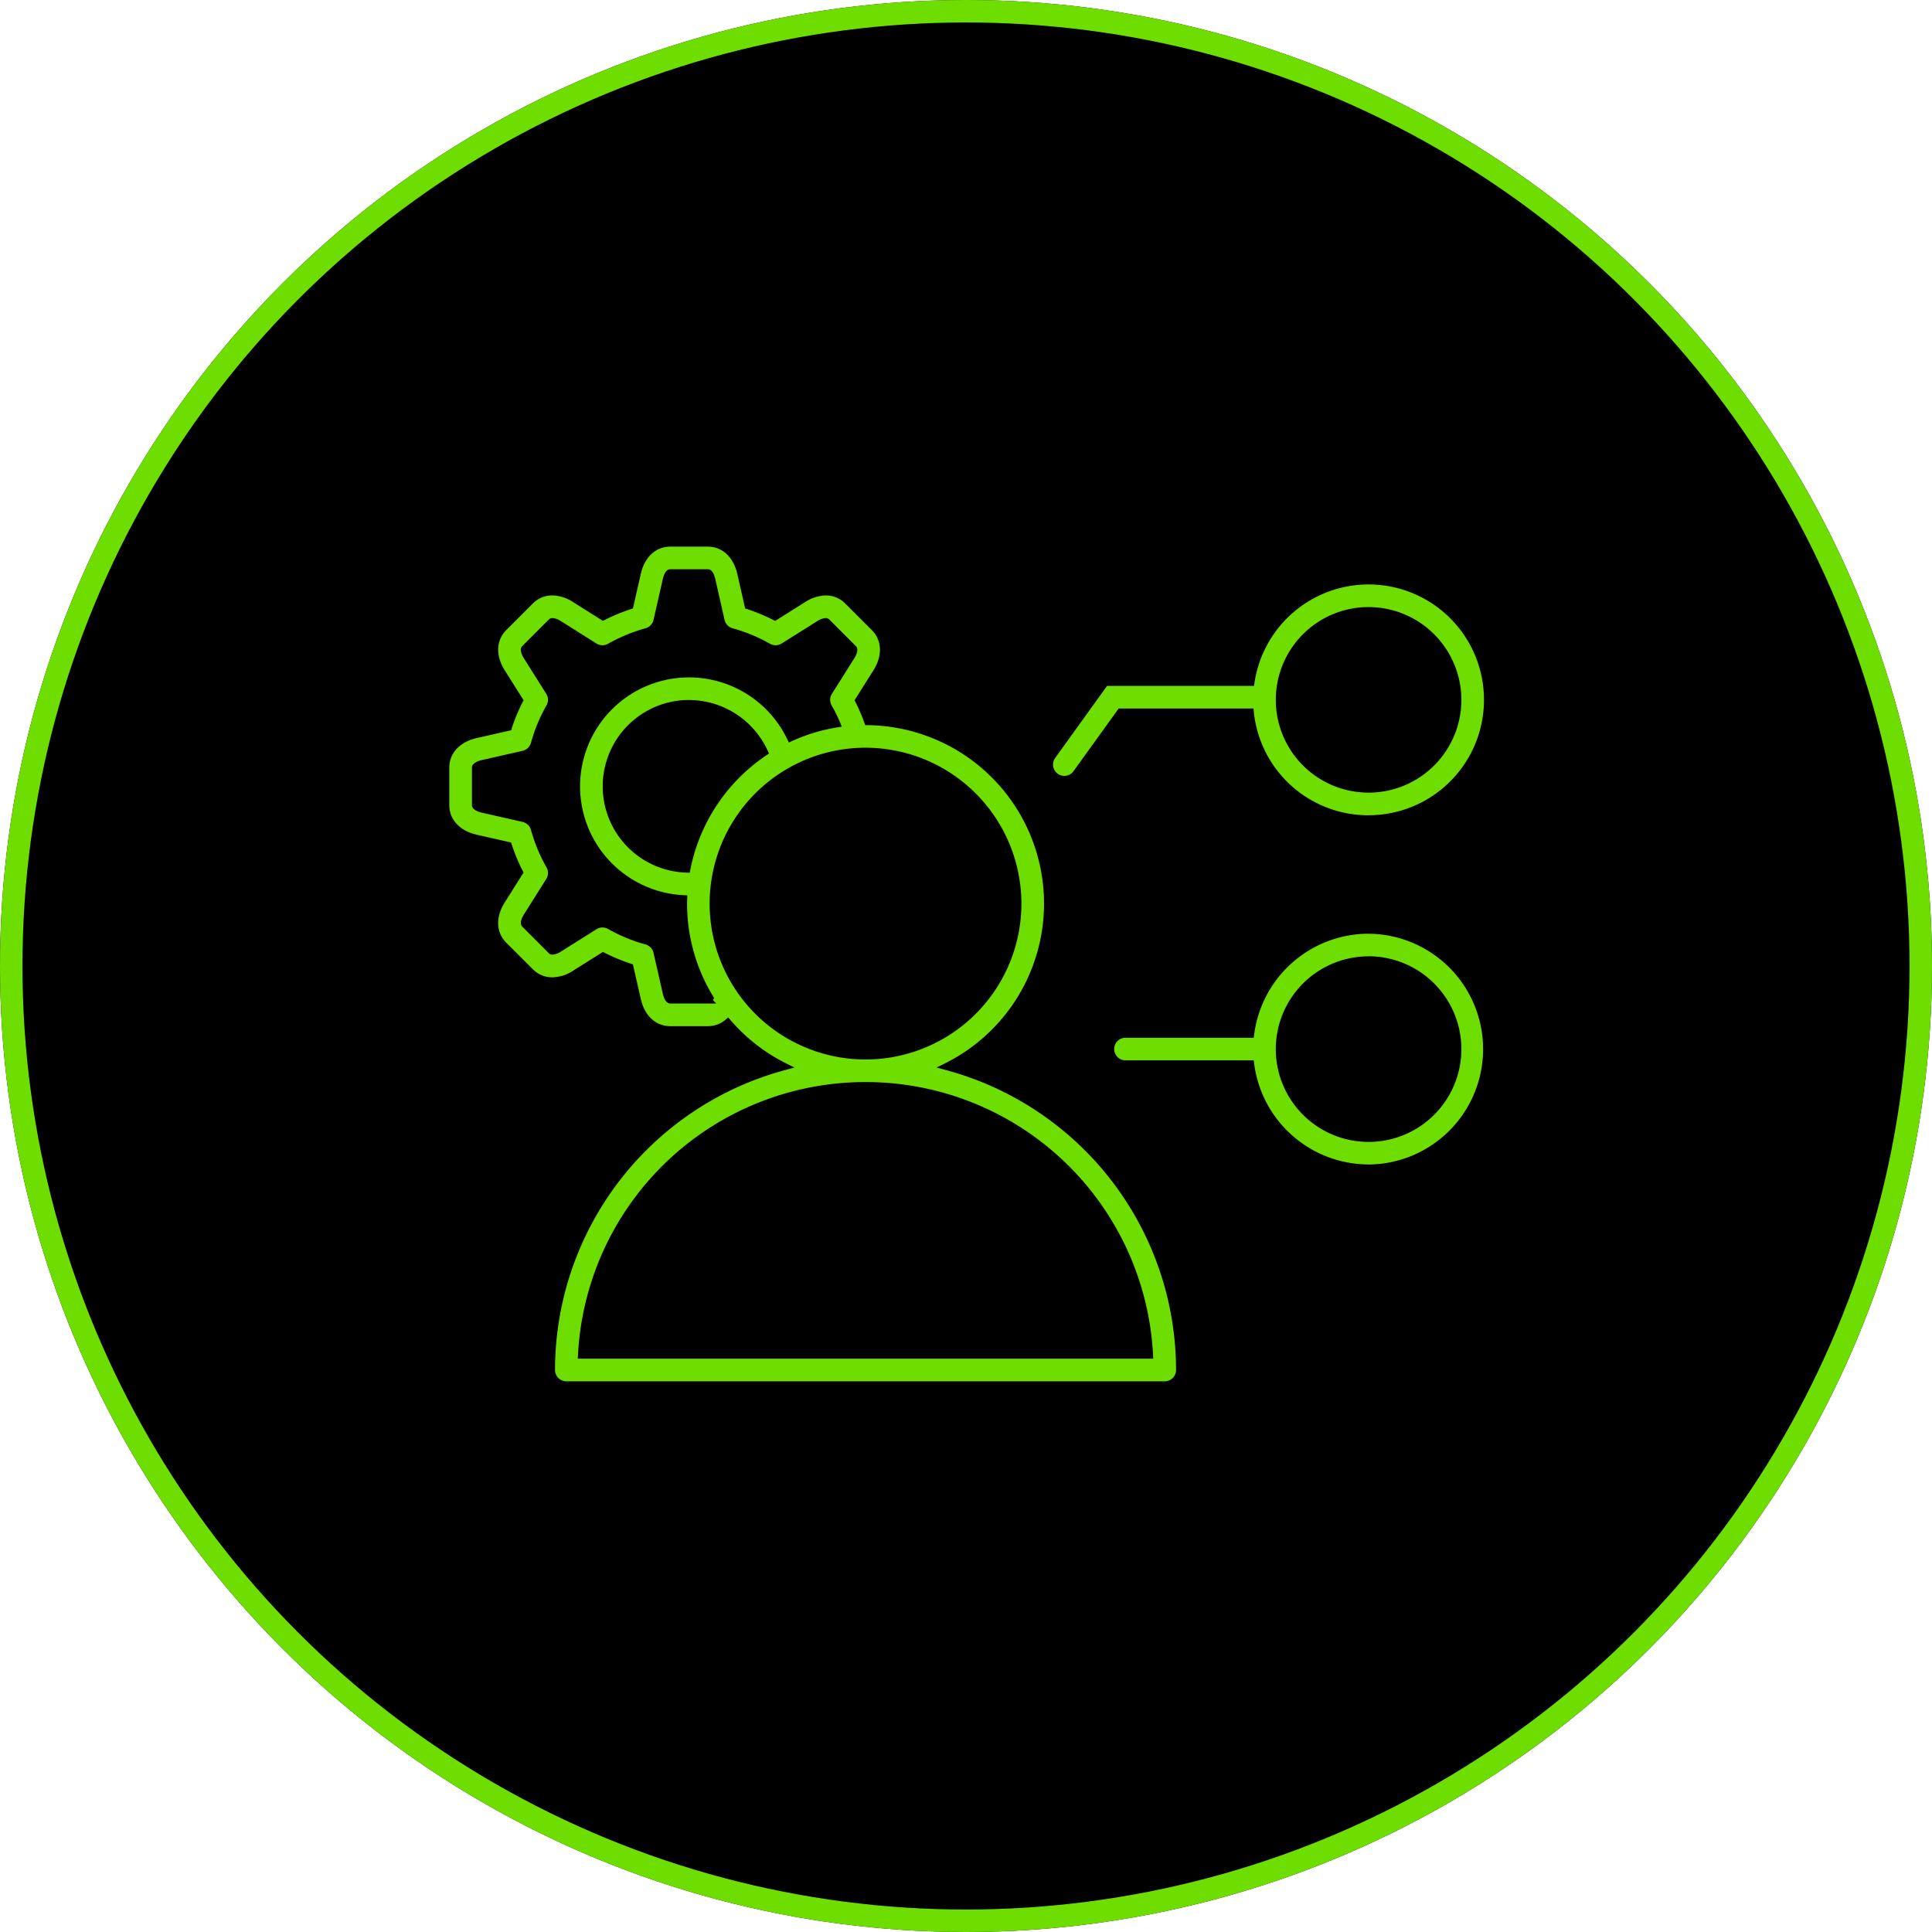
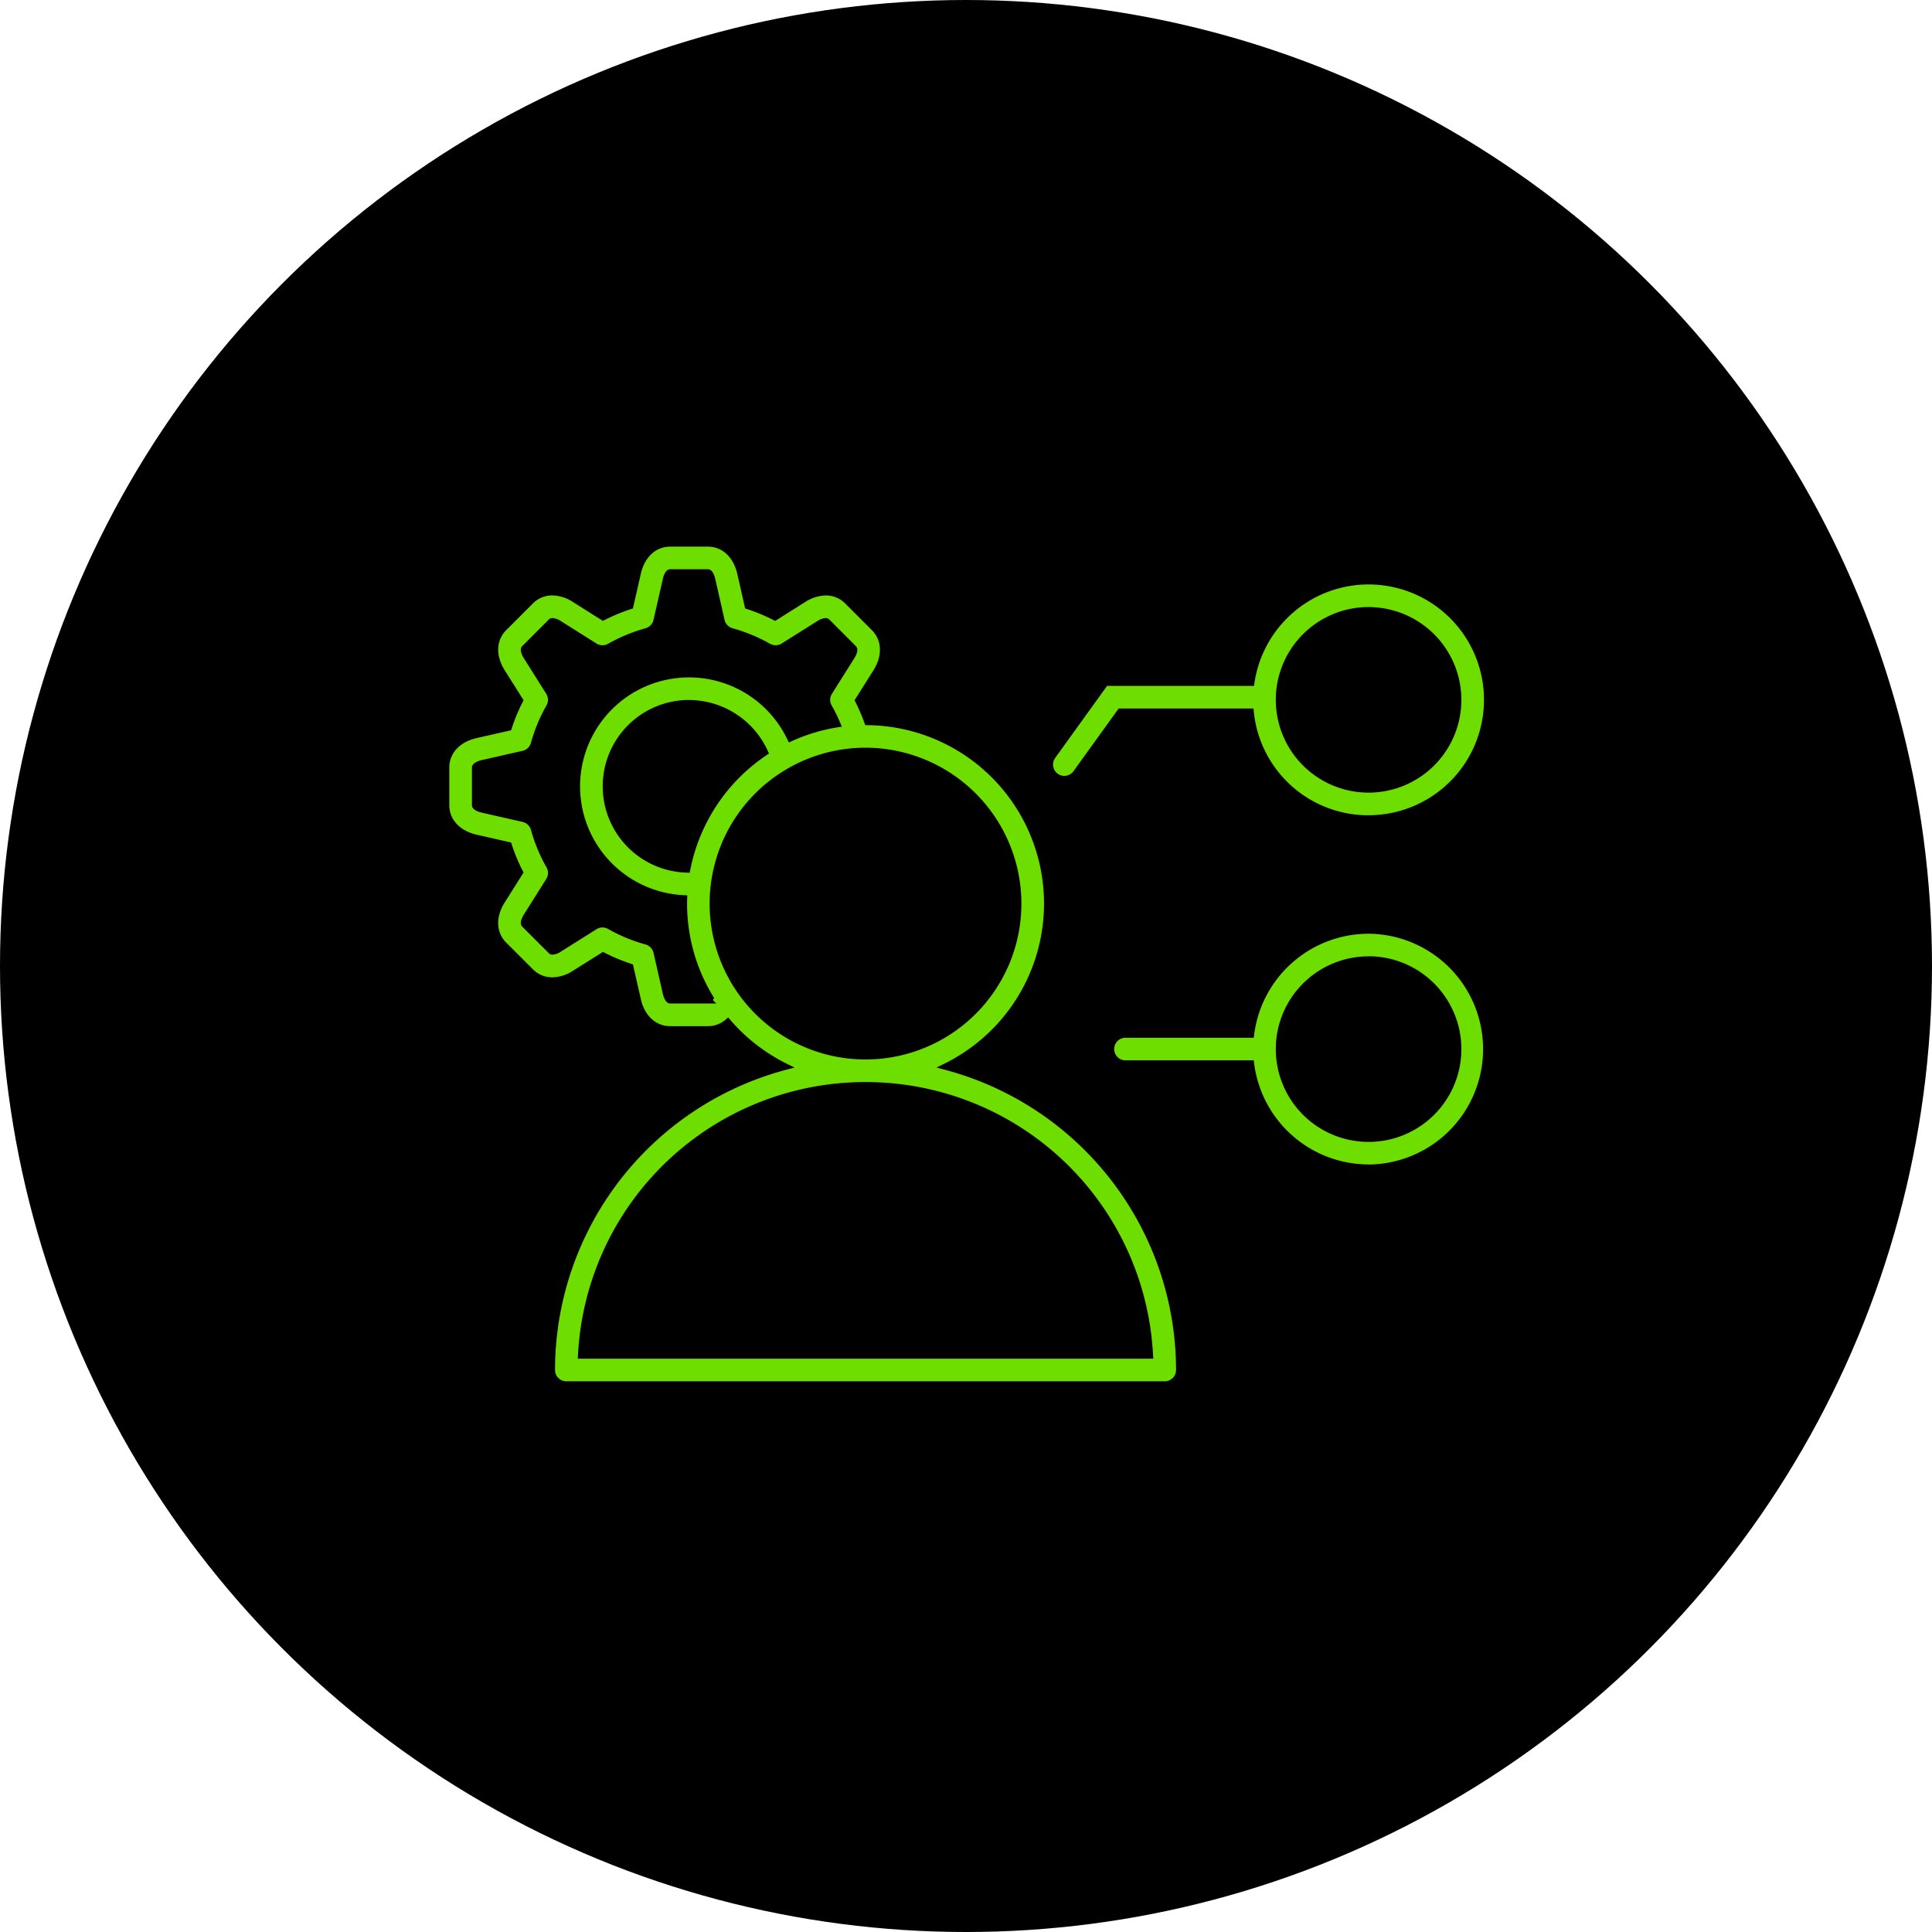
<svg xmlns="http://www.w3.org/2000/svg" width="258" height="258" viewBox="0 0 258 258">
  <g id="Group_143" data-name="Group 143" transform="translate(-360 -2223.5)">
    <g id="Group_83" data-name="Group 83" transform="translate(-78.224 -157.224)">
      <g id="Ellipse_5" data-name="Ellipse 5" transform="translate(438.224 2380.724)" stroke="#6ede00" stroke-width="3">
        <circle cx="129" cy="129" r="129" stroke="none" />
-         <circle cx="129" cy="129" r="127.5" fill="none" />
      </g>
    </g>
    <g id="Group_90" data-name="Group 90" transform="translate(270.999 -690)">
      <path id="Path_151" data-name="Path 151" d="M15.629,111.458a1.512,1.512,0,0,1-1.51-1.51,41.525,41.525,0,0,1,30.8-40.072l1.184-.315-1.1-.545a23.856,23.856,0,0,1-7.459-5.8l-.3-.347-.349.3a3.6,3.6,0,0,1-2.36.864H29.5c-1.919,0-3.424-1.391-3.925-3.629l-1.055-4.624-.249-.081a24.911,24.911,0,0,1-3.519-1.461l-.234-.119L16.5,56.646a5.2,5.2,0,0,1-2.736.867,3.608,3.608,0,0,1-2.6-1.077L7.6,52.877c-1.352-1.353-1.432-3.4-.21-5.344l2.528-4.014-.12-.234a24.5,24.5,0,0,1-1.464-3.528l-.083-.249-4.628-1.05C1.391,37.94,0,36.435,0,34.528V29.5c0-1.906,1.386-3.412,3.618-3.929L8.254,24.52l.083-.249A24.88,24.88,0,0,1,9.8,20.742l.12-.234L7.395,16.5C6.172,14.551,6.253,12.5,7.6,11.151l3.56-3.559a3.6,3.6,0,0,1,2.6-1.077,5.2,5.2,0,0,1,2.735.867l4.017,2.531.234-.118a25.243,25.243,0,0,1,3.526-1.461l.25-.081,1.056-4.629C26.079,1.388,27.582,0,29.5,0h5.035c1.905,0,3.408,1.387,3.922,3.62l1.049,4.631.249.081A25.026,25.026,0,0,1,43.285,9.8l.233.118,4.024-2.531a5.2,5.2,0,0,1,2.735-.867,3.6,3.6,0,0,1,2.6,1.077l3.56,3.559c1.349,1.359,1.43,3.407.21,5.343l-2.527,4.013.119.234a24.9,24.9,0,0,1,1.2,2.793l.11.3.319,0a23.826,23.826,0,0,1,10.3,45.176l-1.1.546,1.184.315a41.524,41.524,0,0,1,30.8,40.073,1.511,1.511,0,0,1-1.509,1.51ZM55.585,71.5a38.419,38.419,0,0,0-38.4,36.452l-.026.486H94.007l-.027-.486A38.416,38.416,0,0,0,55.585,71.5m0-44.651A20.817,20.817,0,1,0,76.4,47.665,20.84,20.84,0,0,0,55.587,26.849M20.465,50.859a1.513,1.513,0,0,1,.745.2A21.9,21.9,0,0,0,26.2,53.123a1.506,1.506,0,0,1,1.071,1.119l1.252,5.491c.086.384.357,1.277.981,1.277h6.153l-.457-.457.162-.288-.142-.231a23.765,23.765,0,0,1-3.467-12.37c0-.157.005-.313.011-.468l.018-.629-.454-.022a14.55,14.55,0,1,1,13.818-20.8l.2.408.412-.188a23.7,23.7,0,0,1,6.082-1.834l.582-.092-.228-.544a21.31,21.31,0,0,0-1.13-2.287,1.506,1.506,0,0,1,.032-1.554l3-4.765c.164-.258.665-1.141.207-1.6L50.741,9.726a.668.668,0,0,0-.49-.185,2.289,2.289,0,0,0-1.1.395l-4.771,3a1.515,1.515,0,0,1-1.548.034A21.928,21.928,0,0,0,37.832,10.9a1.51,1.51,0,0,1-1.074-1.121L35.515,4.291c-.09-.385-.361-1.275-.98-1.275H29.5c-.645,0-.911.973-.978,1.272l-1.253,5.5A1.5,1.5,0,0,1,26.2,10.9a22.174,22.174,0,0,0-5,2.071,1.509,1.509,0,0,1-1.546-.037l-4.764-3a2.293,2.293,0,0,0-1.105-.394.662.662,0,0,0-.489.185L9.738,13.284c-.452.458.047,1.342.209,1.6l3,4.766a1.506,1.506,0,0,1,.031,1.553,21.691,21.691,0,0,0-2.073,4.991,1.507,1.507,0,0,1-1.122,1.072L4.3,28.511c-.215.05-1.275.328-1.275.987v5.029c0,.641.98.919,1.28.988L9.786,36.76a1.51,1.51,0,0,1,1.122,1.071,21.577,21.577,0,0,0,2.073,4.991,1.511,1.511,0,0,1-.031,1.553l-3,4.765c-.164.261-.663,1.147-.211,1.6L13.3,54.3a.663.663,0,0,0,.488.184,2.271,2.271,0,0,0,1.106-.4l4.771-3a1.514,1.514,0,0,1,.8-.231m11.55-30.378a11.531,11.531,0,0,0-.3,23.058l.393.01.074-.385A24.014,24.014,0,0,1,42.366,27.846l.326-.218-.163-.358a11.581,11.581,0,0,0-10.514-6.789M122.768,82.5A15.429,15.429,0,0,1,107.478,69l-.052-.4H90.3a1.509,1.509,0,1,1,0-3.018h17.127l.052-.4a15.426,15.426,0,0,1,15.29-13.491h0a15.41,15.41,0,0,1,0,30.819m0-27.8a12.391,12.391,0,1,0,12.385,12.387A12.406,12.406,0,0,0,122.768,54.7m0-18.829a15.363,15.363,0,0,1-15.334-13.84l-.041-.416H89.386l-6.03,8.369a1.512,1.512,0,0,1-2.042.388l-.062-.047a1.509,1.509,0,0,1-.343-2.107l6.932-9.622h19.623l.058-.4a15.409,15.409,0,1,1,15.247,17.67m0-27.8a12.391,12.391,0,1,0,12.385,12.386A12.405,12.405,0,0,0,122.768,8.069" transform="translate(149 2986.5)" fill="#6ede00" />
    </g>
  </g>
</svg>